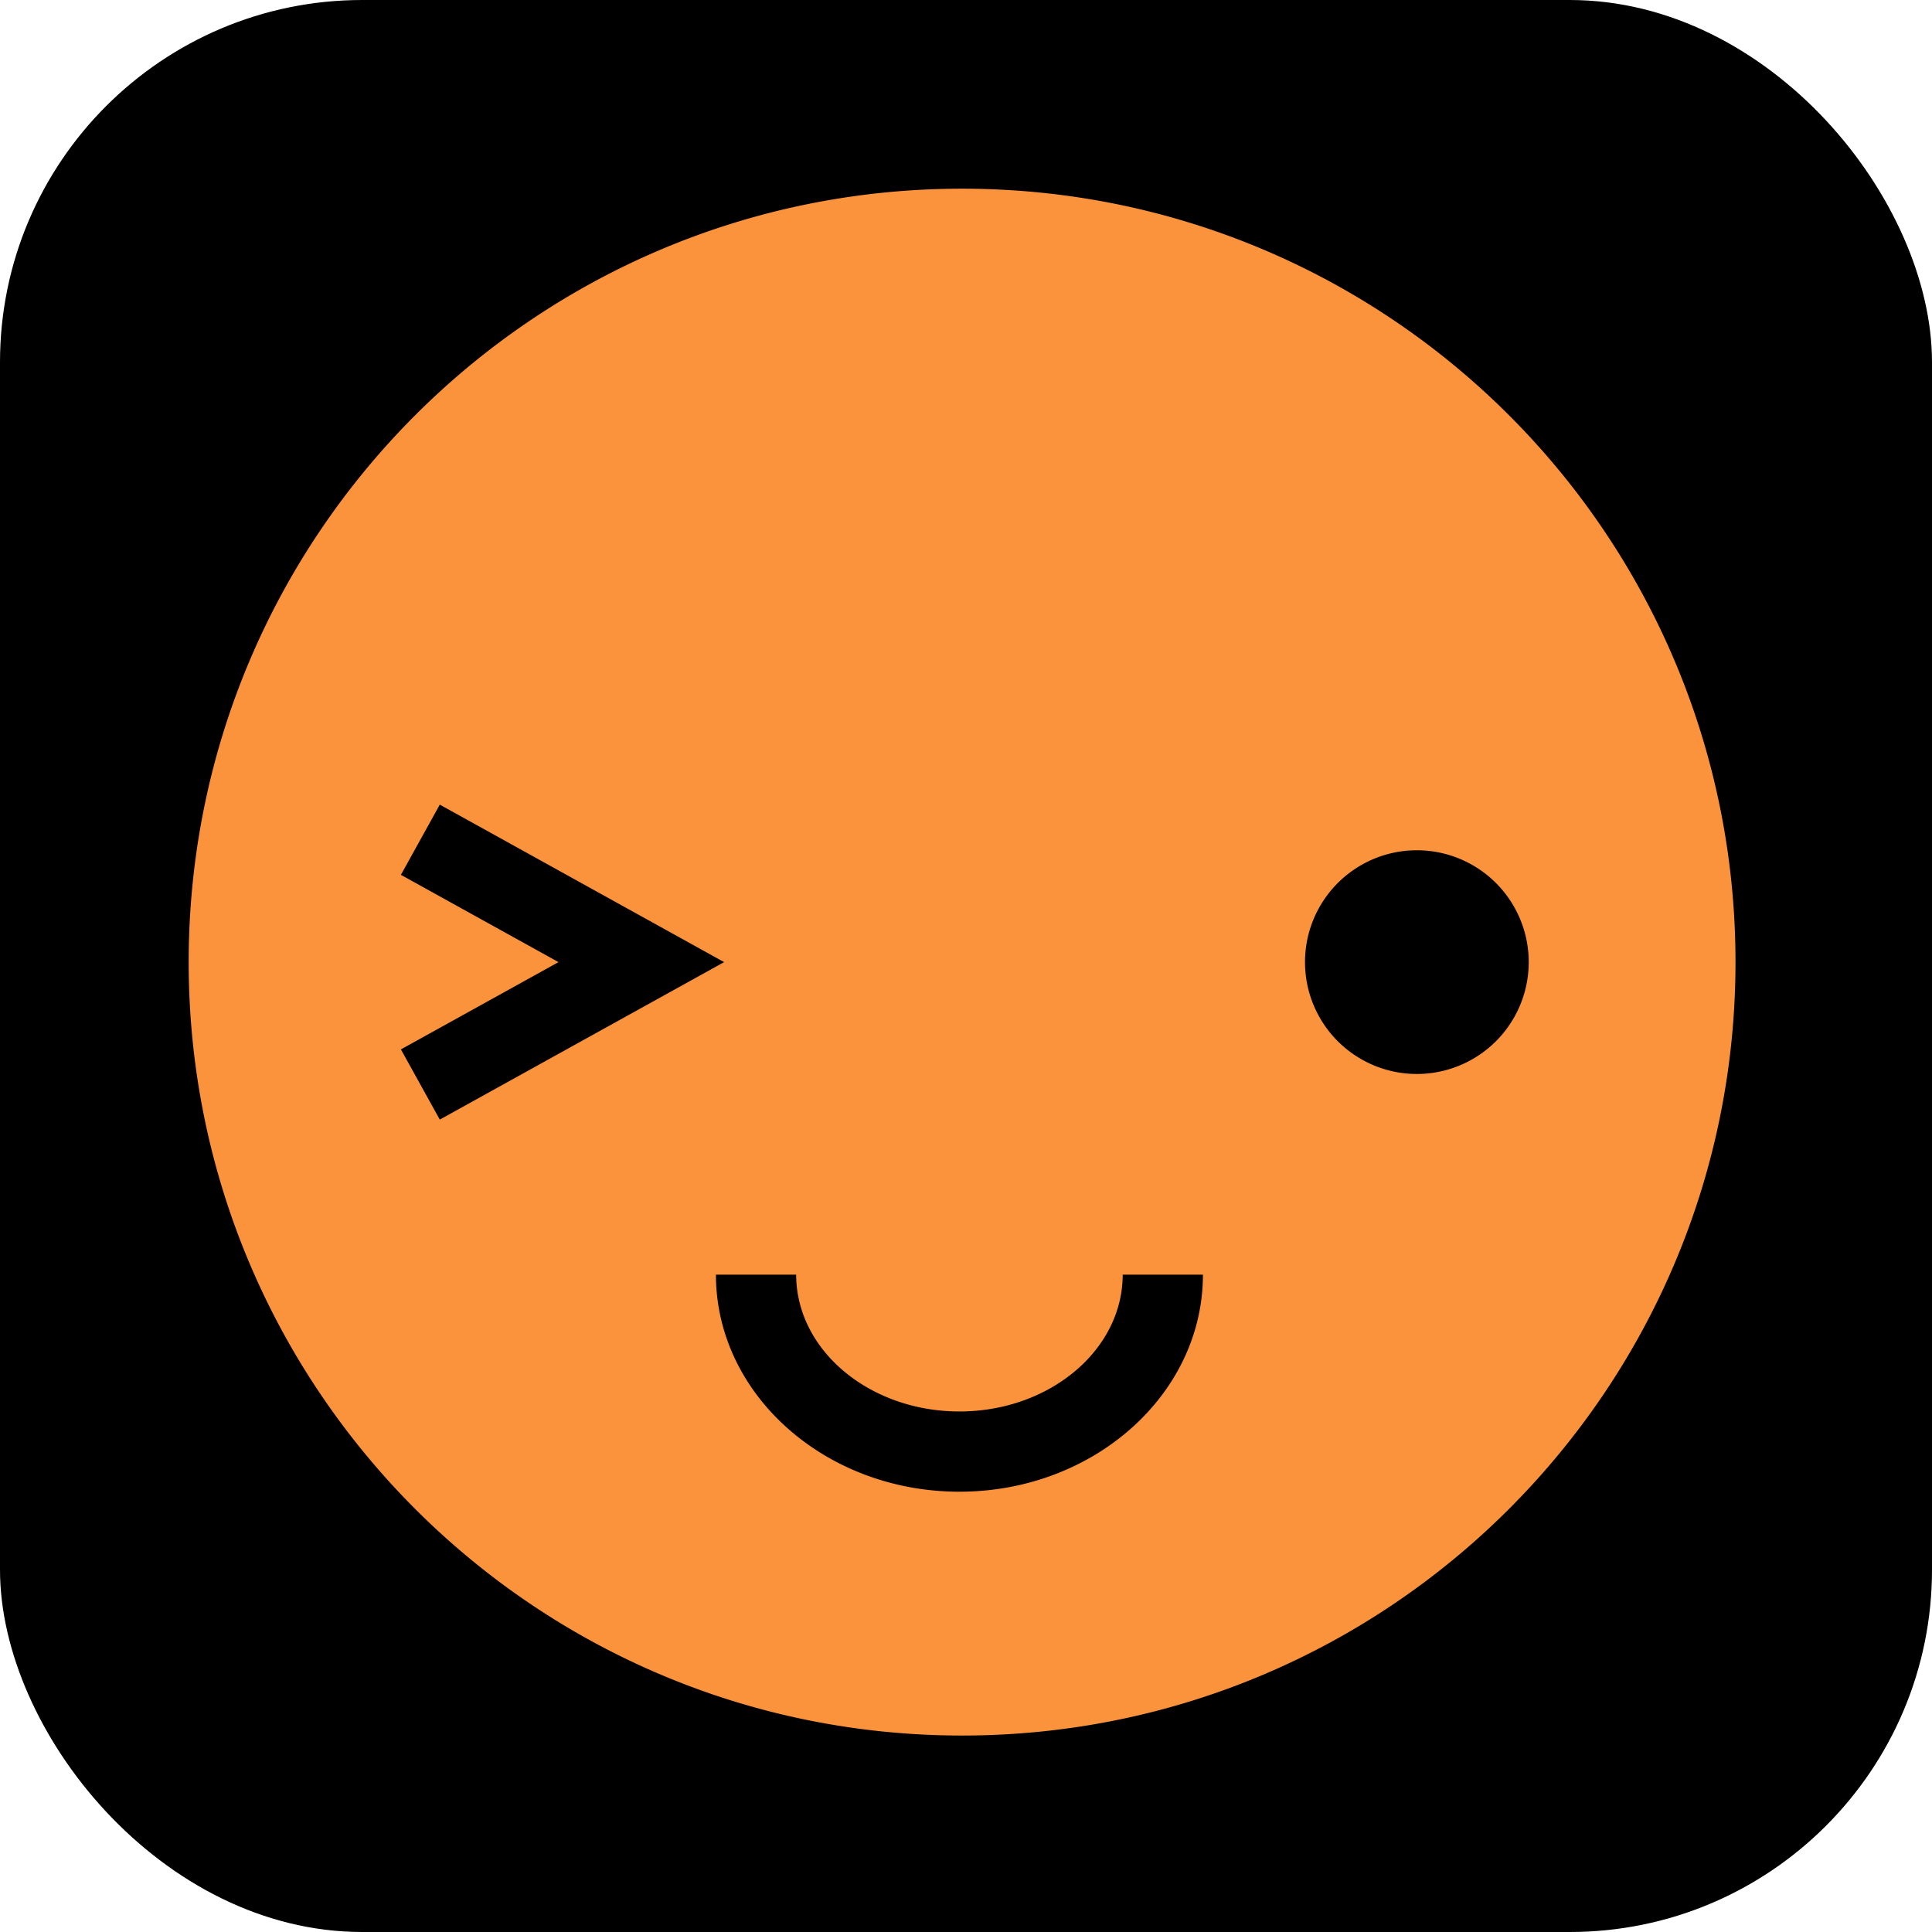
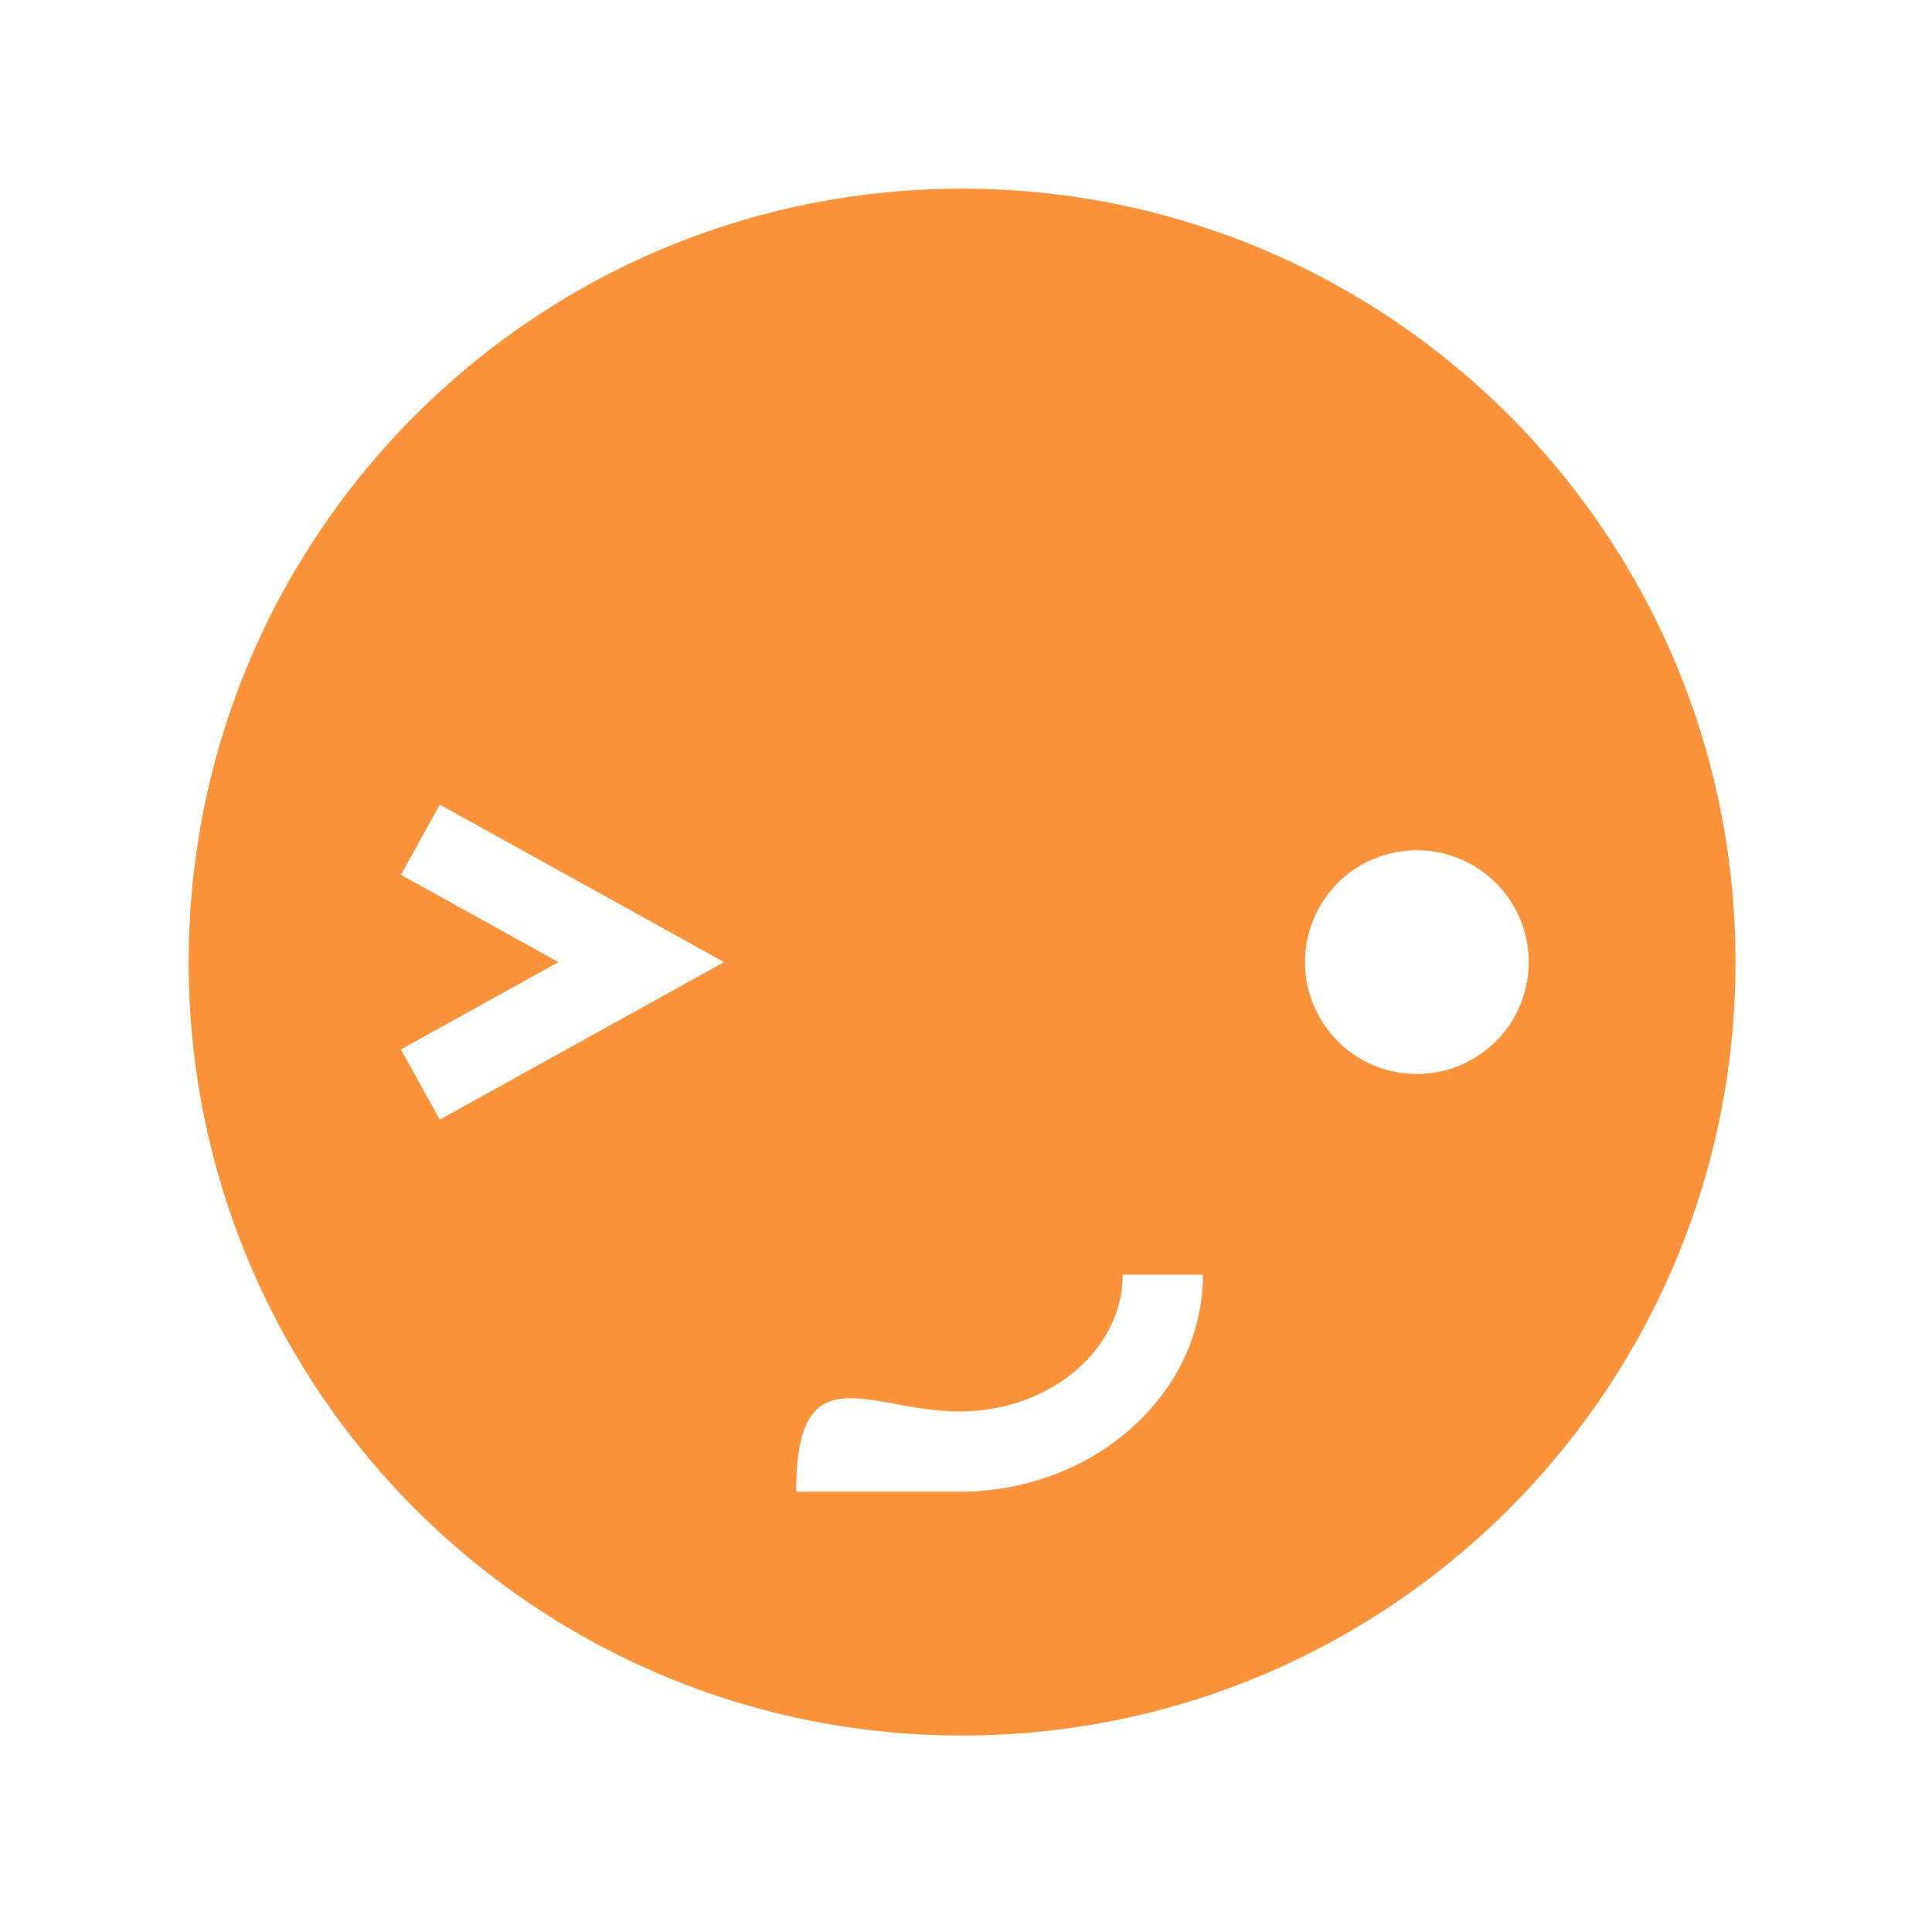
<svg xmlns="http://www.w3.org/2000/svg" version="1.1" width="128" height="128" viewBox="0 0 128 128">
-   <rect width="128" height="128" rx="24" ry="24" fill="#000000" />
  <g transform="matrix(0.805,0,0,0.805,12.221,12.222)">
    <svg viewBox="0 0 96 96" preserveAspectRatio="xMidYMid meet" height="128" width="128">
      <g id="tight-bounds" transform="matrix(1,0,0,1,0.26,0.26)">
        <svg viewBox="0 0 95.48 95.481" height="95.481" width="95.48">
          <g>
            <svg viewBox="0 0 95.48 95.481" height="95.481" width="95.48">
              <g>
                <svg viewBox="0 0 95.48 95.481" height="95.481" width="95.48">
                  <g id="textblocktransform">
                    <svg viewBox="0 0 95.48 95.481" height="95.481" width="95.48" id="textblock">
                      <g>
                        <svg viewBox="0 0 95.48 95.481" height="95.481" width="95.48">
                          <g>
                            <svg viewBox="0 0 95.48 95.481" height="95.481" width="95.48">
                              <g>
                                <svg version="1.1" x="0" y="0" viewBox="11.865 12.665 115.668 115.669" enable-background="new 0 0 139 139" xml:space="preserve" height="95.481" width="95.48" class="icon-icon-0" data-fill-palette-color="accent" id="icon-0">
-                                   <path d="M69.699 12.665C37.76 12.665 11.865 38.559 11.865 70.499 11.865 102.438 37.76 128.334 69.699 128.334 101.64 128.334 127.533 102.438 127.533 70.499 127.533 38.559 101.641 12.665 69.699 12.665M27.736 77.027L39.521 70.5 27.736 63.973 30.643 58.724 51.905 70.5 30.643 82.275zM69.5 110.101C59.46 110.101 51.292 102.82 51.292 93.87H57.292C57.292 99.512 62.769 104.101 69.5 104.101S81.708 99.511 81.708 93.87H87.708C87.708 102.819 79.54 110.101 69.5 110.101M103.706 78.864A8.364 8.364 0 1 1 103.706 62.136 8.364 8.364 0 0 1 103.706 78.864" fill="#fb923c" data-fill-palette-color="accent" />
+                                   <path d="M69.699 12.665C37.76 12.665 11.865 38.559 11.865 70.499 11.865 102.438 37.76 128.334 69.699 128.334 101.64 128.334 127.533 102.438 127.533 70.499 127.533 38.559 101.641 12.665 69.699 12.665M27.736 77.027L39.521 70.5 27.736 63.973 30.643 58.724 51.905 70.5 30.643 82.275zM69.5 110.101H57.292C57.292 99.512 62.769 104.101 69.5 104.101S81.708 99.511 81.708 93.87H87.708C87.708 102.819 79.54 110.101 69.5 110.101M103.706 78.864A8.364 8.364 0 1 1 103.706 62.136 8.364 8.364 0 0 1 103.706 78.864" fill="#fb923c" data-fill-palette-color="accent" />
                                </svg>
                              </g>
                            </svg>
                          </g>
                        </svg>
                      </g>
                    </svg>
                  </g>
                </svg>
              </g>
            </svg>
          </g>
        </svg>
      </g>
    </svg>
  </g>
</svg>